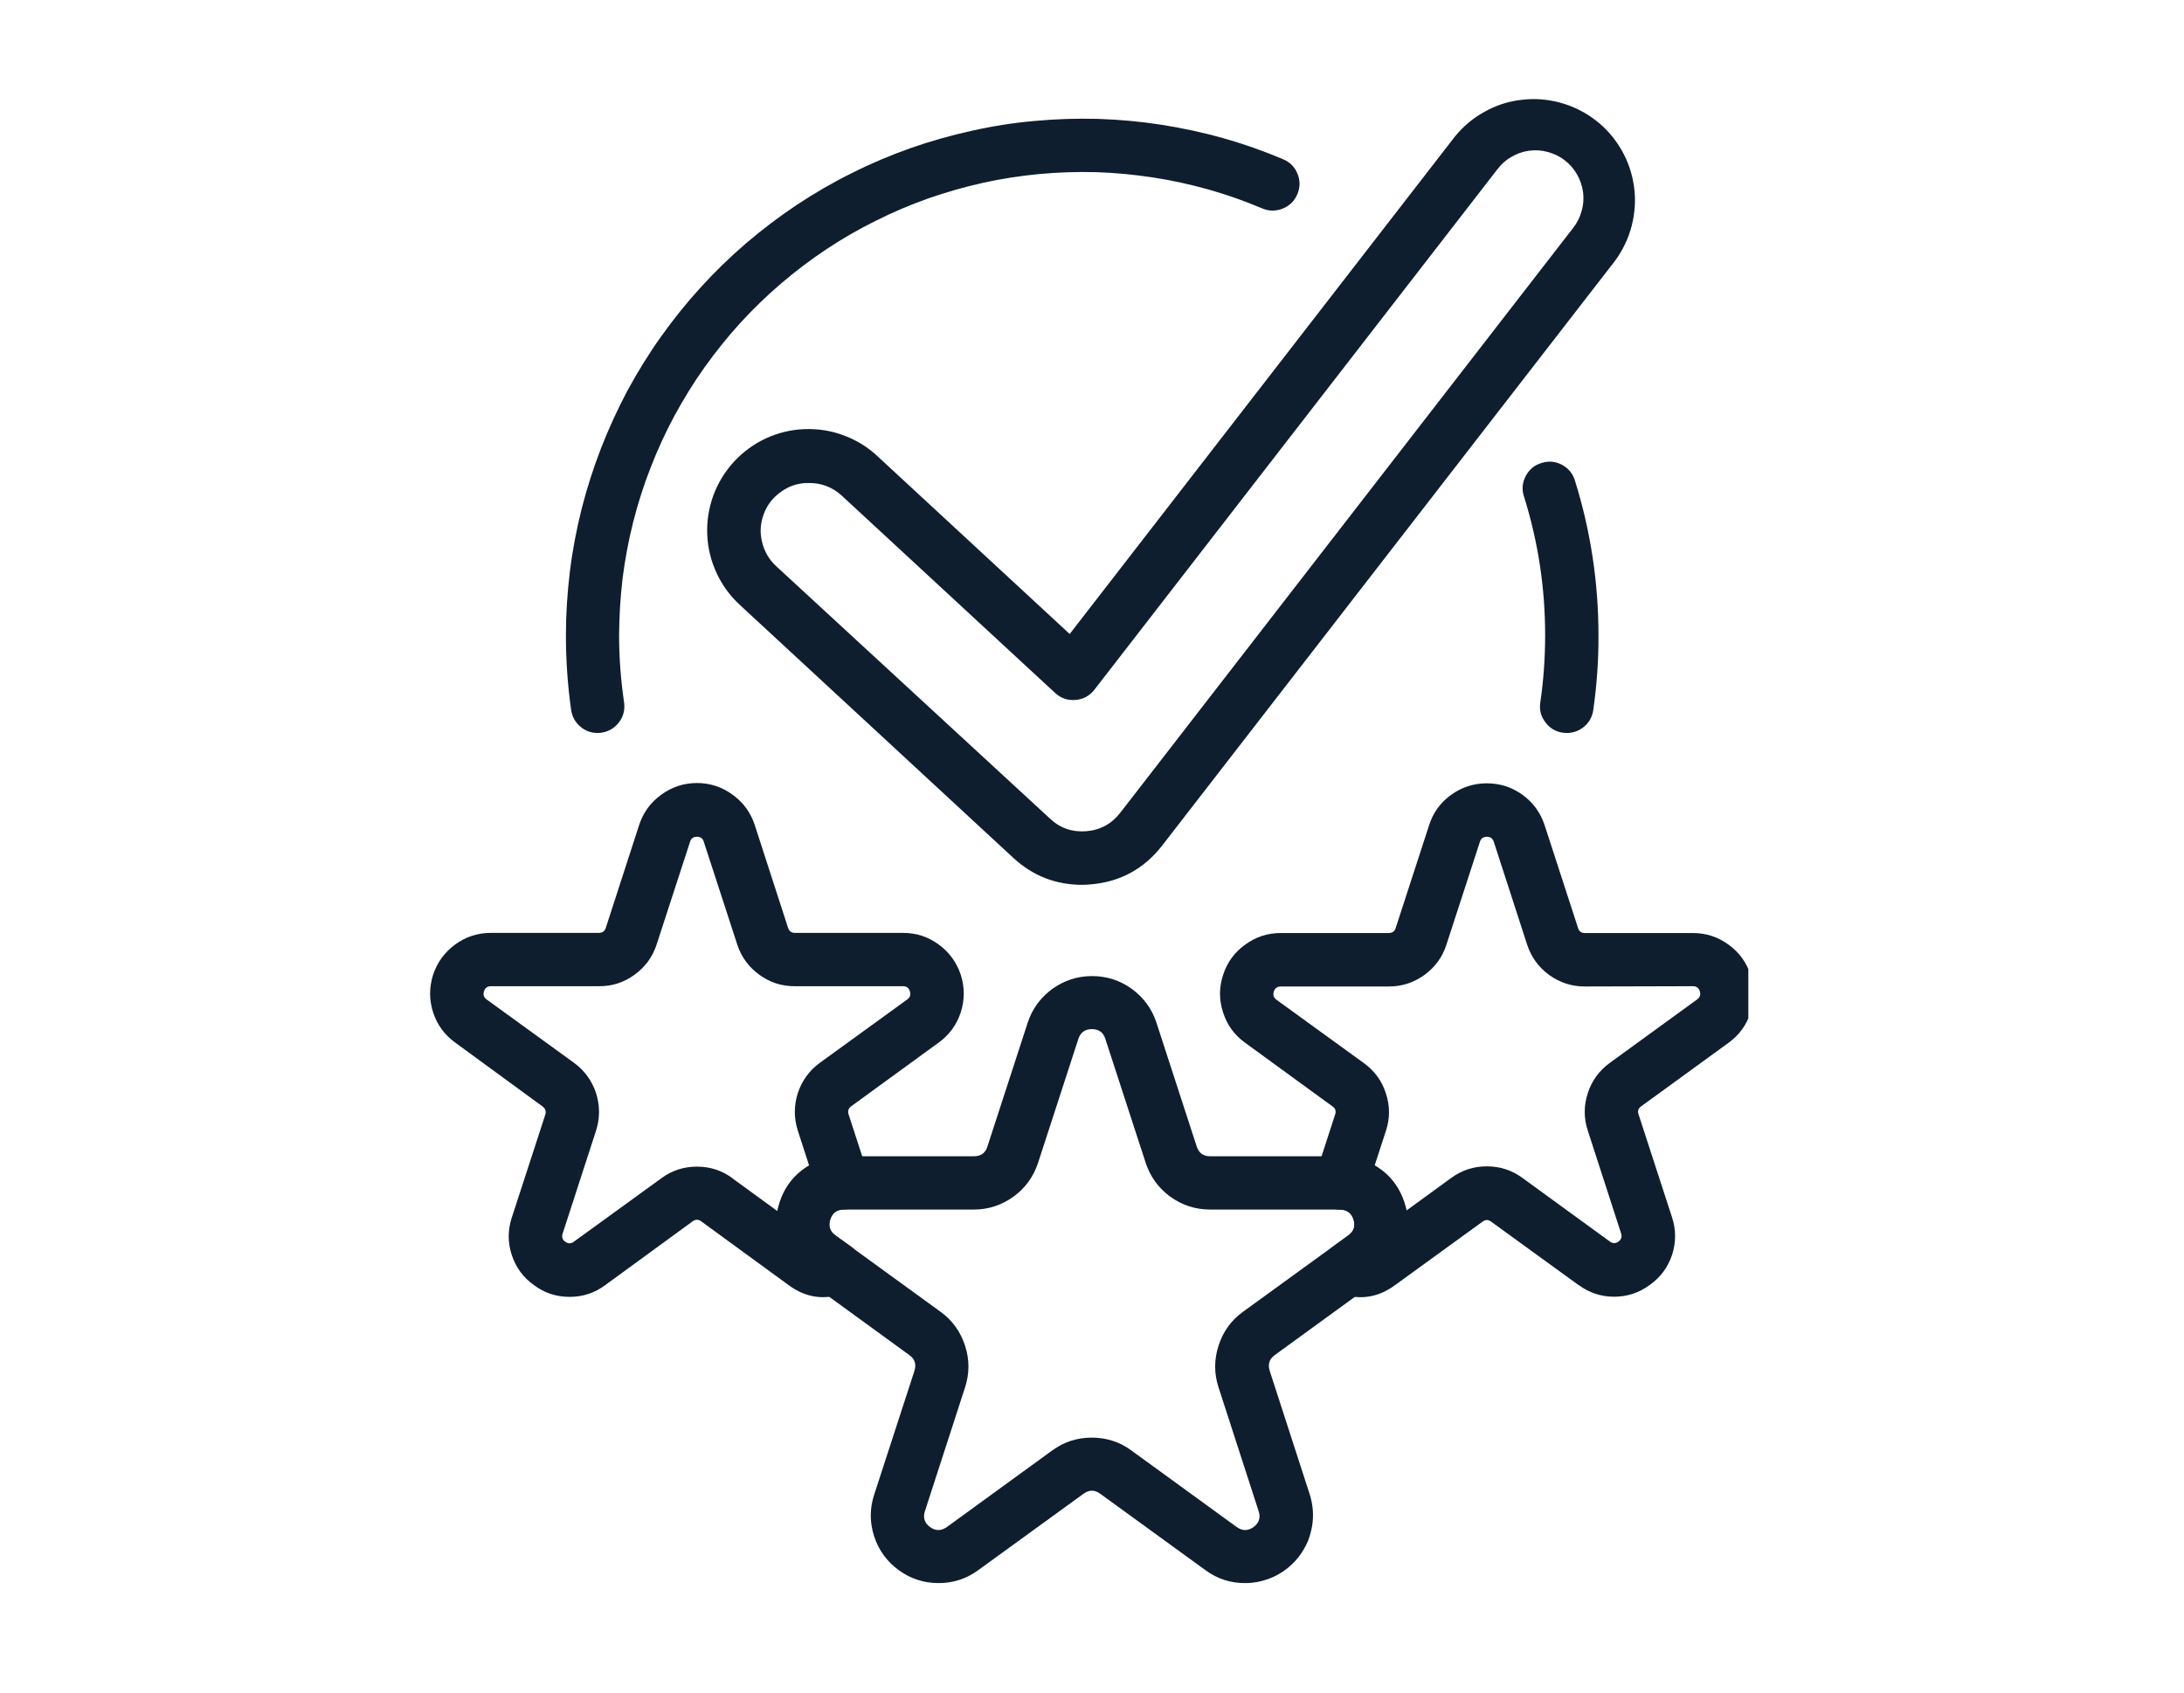
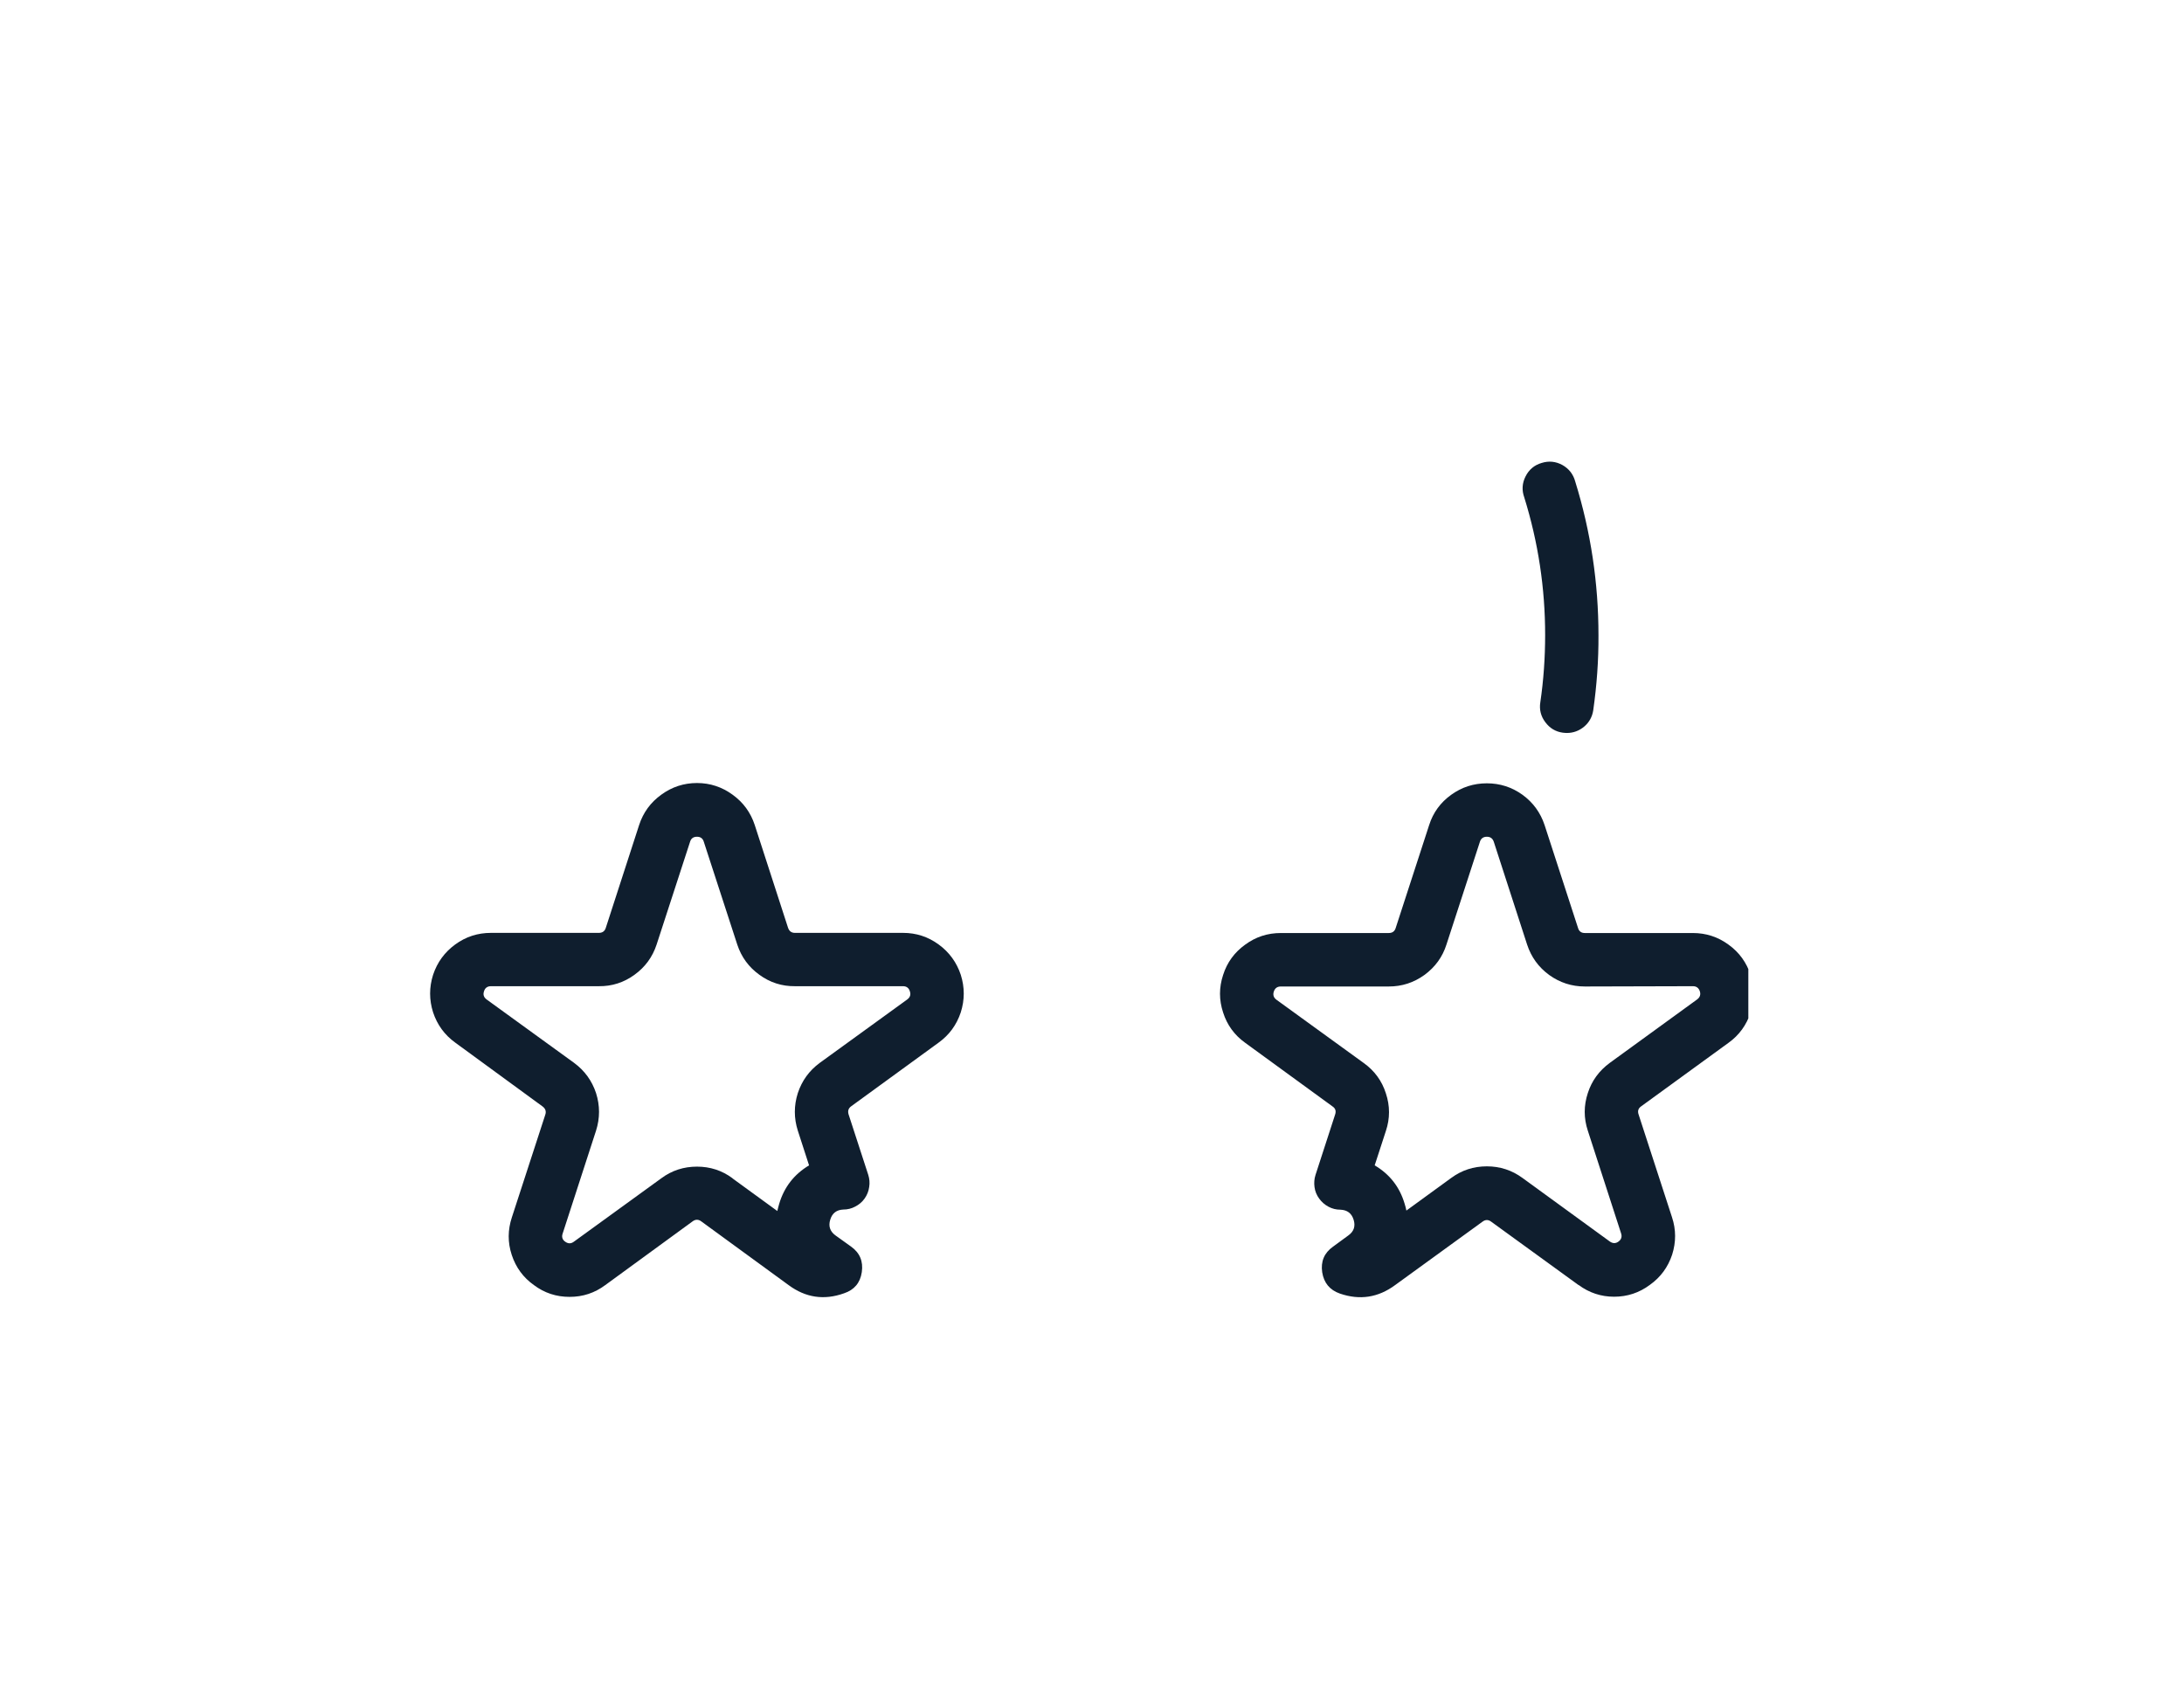
<svg xmlns="http://www.w3.org/2000/svg" width="80" zoomAndPan="magnify" viewBox="0 0 60 46.5" height="62" preserveAspectRatio="xMidYMid meet">
  <defs>
    <clipPath id="3afa9919eb">
-       <path d="M 21 26 L 39 26 L 39 43.934 L 21 43.934 Z M 21 26 " clip-rule="nonzero" />
-     </clipPath>
+       </clipPath>
    <clipPath id="3965f485ec">
      <path d="M 11.672 21 L 27 21 L 27 36 L 11.672 36 Z M 11.672 21 " clip-rule="nonzero" />
    </clipPath>
    <clipPath id="2ca819c579">
      <path d="M 33 21 L 48.031 21 L 48.031 36 L 33 36 Z M 33 21 " clip-rule="nonzero" />
    </clipPath>
    <clipPath id="8040e94000">
-       <path d="M 19 2.379 L 45 2.379 L 45 25 L 19 25 Z M 19 2.379 " clip-rule="nonzero" />
-     </clipPath>
+       </clipPath>
  </defs>
  <g clip-path="url(#3afa9919eb)">
    <path fill="#0f1e2e" d="M 33.117 43.137 L 30.227 41.039 C 30.074 40.926 29.922 40.926 29.766 41.039 L 26.875 43.137 C 26.551 43.375 26.188 43.492 25.785 43.492 C 25.383 43.492 25.016 43.375 24.691 43.137 C 24.367 42.902 24.141 42.59 24.016 42.211 C 23.891 41.828 23.891 41.445 24.016 41.062 L 25.121 37.664 C 25.18 37.48 25.133 37.336 24.98 37.227 L 22.09 35.125 C 21.766 34.887 21.543 34.578 21.418 34.195 C 21.293 33.812 21.293 33.43 21.418 33.051 C 21.543 32.668 21.766 32.359 22.09 32.121 C 22.418 31.883 22.781 31.766 23.18 31.766 L 26.758 31.766 C 26.949 31.766 27.074 31.676 27.129 31.492 L 28.234 28.094 C 28.359 27.715 28.586 27.406 28.91 27.168 C 29.238 26.934 29.602 26.816 30.004 26.816 C 30.402 26.816 30.77 26.934 31.094 27.168 C 31.418 27.406 31.645 27.715 31.77 28.094 L 32.875 31.492 C 32.934 31.676 33.055 31.766 33.246 31.766 L 36.824 31.766 C 37.227 31.766 37.59 31.883 37.914 32.121 C 38.238 32.359 38.461 32.668 38.586 33.051 C 38.711 33.43 38.711 33.812 38.586 34.195 C 38.465 34.578 38.238 34.887 37.914 35.125 L 35.023 37.227 C 34.871 37.336 34.824 37.48 34.883 37.664 L 35.984 41.062 C 36.027 41.199 36.055 41.344 36.066 41.488 C 36.078 41.633 36.07 41.781 36.047 41.922 C 36.023 42.066 35.984 42.207 35.93 42.344 C 35.871 42.477 35.801 42.605 35.715 42.723 C 35.629 42.84 35.531 42.949 35.418 43.043 C 35.309 43.137 35.188 43.219 35.059 43.285 C 34.93 43.352 34.793 43.402 34.648 43.438 C 34.508 43.473 34.363 43.492 34.219 43.492 C 33.812 43.496 33.445 43.379 33.117 43.137 Z M 33.242 33.23 C 32.836 33.23 32.473 33.109 32.148 32.875 C 31.824 32.637 31.598 32.324 31.473 31.941 L 30.367 28.543 C 30.312 28.363 30.188 28.273 29.996 28.273 C 29.809 28.273 29.684 28.363 29.625 28.543 L 28.52 31.941 C 28.395 32.324 28.172 32.637 27.844 32.875 C 27.52 33.109 27.156 33.23 26.754 33.23 L 23.176 33.23 C 22.984 33.23 22.863 33.32 22.805 33.5 C 22.746 33.68 22.793 33.828 22.945 33.938 L 25.84 36.039 C 26.164 36.273 26.387 36.586 26.512 36.969 C 26.637 37.352 26.637 37.734 26.512 38.117 L 25.41 41.516 C 25.352 41.695 25.398 41.84 25.551 41.953 C 25.703 42.062 25.855 42.062 26.012 41.953 L 28.902 39.852 C 29.227 39.613 29.59 39.496 29.992 39.496 C 30.398 39.496 30.762 39.613 31.086 39.852 L 33.977 41.953 C 34.133 42.062 34.285 42.062 34.438 41.953 C 34.59 41.84 34.637 41.695 34.578 41.516 L 33.477 38.117 C 33.352 37.734 33.352 37.352 33.477 36.969 C 33.598 36.586 33.824 36.273 34.148 36.039 L 37.043 33.938 C 37.195 33.828 37.242 33.68 37.184 33.5 C 37.125 33.32 37 33.23 36.812 33.23 Z M 33.242 33.23 " fill-opacity="1" fill-rule="nonzero" />
  </g>
  <g clip-path="url(#3965f485ec)">
    <path fill="#0f1e2e" d="M 14.668 35.305 C 14.375 35.098 14.172 34.82 14.059 34.477 C 13.945 34.133 13.949 33.789 14.062 33.445 L 14.98 30.625 C 15.012 30.531 14.984 30.457 14.906 30.398 L 12.508 28.645 C 12.215 28.434 12.012 28.156 11.898 27.812 C 11.789 27.469 11.789 27.125 11.898 26.781 C 12.012 26.438 12.215 26.16 12.504 25.949 C 12.797 25.734 13.125 25.629 13.488 25.629 L 16.453 25.629 C 16.551 25.629 16.617 25.582 16.645 25.484 L 17.559 22.664 C 17.672 22.32 17.875 22.043 18.168 21.832 C 18.457 21.621 18.785 21.512 19.148 21.512 C 19.508 21.512 19.836 21.621 20.125 21.832 C 20.418 22.043 20.621 22.32 20.734 22.664 L 21.648 25.484 C 21.68 25.582 21.742 25.629 21.84 25.629 L 24.809 25.629 C 25.168 25.629 25.496 25.734 25.789 25.949 C 26.078 26.16 26.281 26.438 26.395 26.781 C 26.504 27.125 26.504 27.469 26.395 27.812 C 26.281 28.156 26.078 28.434 25.785 28.645 L 23.387 30.391 C 23.309 30.445 23.285 30.52 23.312 30.613 L 23.852 32.273 C 23.887 32.383 23.898 32.496 23.879 32.609 C 23.863 32.727 23.82 32.832 23.754 32.926 C 23.688 33.02 23.602 33.094 23.496 33.148 C 23.395 33.203 23.285 33.23 23.168 33.23 C 22.984 33.238 22.863 33.328 22.809 33.508 C 22.754 33.684 22.801 33.828 22.949 33.938 L 23.379 34.246 C 23.621 34.418 23.719 34.652 23.676 34.949 C 23.633 35.242 23.469 35.438 23.188 35.531 C 22.641 35.727 22.133 35.652 21.664 35.305 L 19.266 33.555 C 19.188 33.496 19.105 33.496 19.027 33.555 L 16.629 35.305 C 16.336 35.523 16.012 35.629 15.648 35.629 C 15.285 35.629 14.957 35.523 14.668 35.305 Z M 20.125 32.375 L 21.355 33.27 C 21.371 33.203 21.387 33.137 21.406 33.074 C 21.543 32.613 21.816 32.262 22.227 32.016 L 21.918 31.062 C 21.809 30.719 21.809 30.375 21.918 30.031 C 22.031 29.691 22.23 29.414 22.523 29.199 L 24.926 27.457 C 25.004 27.398 25.027 27.324 24.996 27.234 C 24.969 27.141 24.902 27.094 24.809 27.094 L 21.84 27.094 C 21.48 27.098 21.152 26.992 20.863 26.781 C 20.57 26.57 20.367 26.293 20.254 25.949 L 19.336 23.129 C 19.309 23.035 19.246 22.988 19.148 22.988 C 19.047 22.988 18.984 23.035 18.957 23.129 L 18.039 25.949 C 17.926 26.293 17.723 26.57 17.43 26.781 C 17.141 26.992 16.812 27.098 16.453 27.094 L 13.488 27.094 C 13.391 27.094 13.324 27.141 13.297 27.234 C 13.266 27.324 13.289 27.398 13.367 27.457 L 15.77 29.199 C 16.062 29.414 16.262 29.691 16.375 30.031 C 16.484 30.375 16.484 30.719 16.375 31.062 L 15.457 33.891 C 15.426 33.98 15.449 34.059 15.527 34.113 C 15.609 34.172 15.688 34.172 15.766 34.113 L 18.168 32.371 C 18.457 32.156 18.785 32.051 19.148 32.051 C 19.508 32.051 19.836 32.156 20.125 32.371 Z M 20.125 32.375 " fill-opacity="1" fill-rule="nonzero" />
  </g>
  <g clip-path="url(#2ca819c579)">
    <path fill="#0f1e2e" d="M 43.367 35.305 L 40.965 33.562 C 40.887 33.504 40.809 33.504 40.73 33.562 L 38.328 35.305 C 37.863 35.648 37.359 35.727 36.812 35.539 C 36.531 35.441 36.371 35.246 36.324 34.953 C 36.281 34.656 36.379 34.422 36.621 34.25 L 37.043 33.941 C 37.195 33.832 37.242 33.688 37.188 33.512 C 37.133 33.332 37.012 33.242 36.824 33.234 C 36.707 33.234 36.598 33.207 36.496 33.152 C 36.395 33.098 36.309 33.023 36.242 32.93 C 36.172 32.836 36.129 32.73 36.113 32.613 C 36.098 32.5 36.105 32.387 36.141 32.277 L 36.68 30.617 C 36.711 30.523 36.688 30.449 36.605 30.395 L 34.207 28.648 C 33.914 28.438 33.711 28.16 33.602 27.816 C 33.488 27.473 33.488 27.129 33.602 26.785 C 33.711 26.441 33.914 26.164 34.207 25.953 C 34.5 25.738 34.824 25.633 35.188 25.633 L 38.152 25.633 C 38.254 25.633 38.316 25.586 38.344 25.492 L 39.262 22.668 C 39.371 22.324 39.574 22.047 39.867 21.836 C 40.16 21.625 40.484 21.52 40.848 21.52 C 41.207 21.52 41.535 21.625 41.828 21.836 C 42.117 22.047 42.32 22.324 42.434 22.668 L 43.352 25.492 C 43.379 25.586 43.441 25.633 43.539 25.633 L 46.508 25.633 C 46.867 25.633 47.195 25.738 47.488 25.953 C 47.781 26.164 47.98 26.441 48.094 26.785 C 48.207 27.129 48.207 27.473 48.094 27.816 C 47.98 28.16 47.781 28.438 47.488 28.648 L 45.086 30.395 C 45.008 30.449 44.984 30.523 45.016 30.617 L 45.934 33.441 C 46.047 33.781 46.047 34.125 45.938 34.469 C 45.824 34.812 45.621 35.09 45.324 35.301 C 45.035 35.516 44.707 35.625 44.344 35.625 C 43.984 35.625 43.656 35.516 43.367 35.301 Z M 43.539 27.102 C 43.18 27.102 42.852 26.996 42.559 26.785 C 42.266 26.57 42.066 26.293 41.953 25.949 L 41.039 23.129 C 41.008 23.035 40.945 22.988 40.848 22.988 C 40.75 22.988 40.684 23.035 40.656 23.129 L 39.738 25.949 C 39.629 26.293 39.426 26.57 39.133 26.785 C 38.84 26.996 38.516 27.102 38.152 27.102 L 35.188 27.102 C 35.09 27.102 35.027 27.148 34.996 27.238 C 34.965 27.332 34.988 27.406 35.066 27.465 L 37.469 29.207 C 37.762 29.418 37.965 29.695 38.074 30.039 C 38.188 30.383 38.188 30.727 38.074 31.07 L 37.766 32.016 C 38.176 32.258 38.449 32.605 38.586 33.062 C 38.605 33.125 38.625 33.191 38.637 33.258 L 39.867 32.363 C 40.16 32.148 40.484 32.043 40.848 32.043 C 41.207 32.043 41.535 32.148 41.828 32.363 L 44.227 34.109 C 44.305 34.164 44.387 34.168 44.465 34.109 C 44.543 34.051 44.566 33.977 44.535 33.883 L 43.621 31.062 C 43.508 30.719 43.508 30.375 43.621 30.031 C 43.73 29.691 43.934 29.414 44.227 29.199 L 46.625 27.457 C 46.703 27.398 46.727 27.324 46.699 27.234 C 46.668 27.141 46.605 27.094 46.508 27.094 Z M 43.539 27.102 " fill-opacity="1" fill-rule="nonzero" />
  </g>
-   <path fill="#0f1e2e" d="M 16.418 20.137 C 16.234 20.137 16.074 20.078 15.938 19.957 C 15.801 19.84 15.719 19.688 15.691 19.508 C 15.594 18.824 15.547 18.137 15.547 17.445 C 15.547 16.863 15.586 16.285 15.656 15.703 C 15.727 15.125 15.836 14.555 15.977 13.988 C 16.121 13.422 16.297 12.871 16.508 12.324 C 16.719 11.781 16.961 11.254 17.234 10.738 C 17.512 10.227 17.816 9.73 18.156 9.254 C 18.492 8.781 18.855 8.328 19.25 7.895 C 19.641 7.465 20.059 7.059 20.5 6.68 C 20.945 6.301 21.41 5.949 21.895 5.625 C 22.379 5.305 22.883 5.012 23.406 4.754 C 23.926 4.492 24.461 4.266 25.012 4.07 C 25.562 3.879 26.121 3.719 26.691 3.594 C 27.262 3.465 27.836 3.375 28.414 3.324 C 28.996 3.27 29.578 3.25 30.16 3.266 C 30.742 3.285 31.32 3.336 31.898 3.426 C 32.473 3.516 33.043 3.637 33.605 3.797 C 34.164 3.953 34.715 4.148 35.25 4.375 C 35.438 4.453 35.57 4.586 35.645 4.773 C 35.723 4.961 35.719 5.148 35.641 5.336 C 35.562 5.523 35.43 5.652 35.242 5.73 C 35.051 5.805 34.867 5.805 34.68 5.727 C 34.195 5.523 33.703 5.348 33.203 5.207 C 32.699 5.066 32.188 4.953 31.672 4.875 C 31.156 4.797 30.637 4.746 30.113 4.73 C 29.59 4.715 29.07 4.734 28.551 4.781 C 28.027 4.832 27.512 4.91 27.004 5.023 C 26.492 5.137 25.992 5.281 25.496 5.453 C 25.004 5.629 24.523 5.832 24.059 6.066 C 23.59 6.297 23.137 6.559 22.703 6.848 C 22.266 7.137 21.852 7.453 21.453 7.793 C 21.055 8.133 20.684 8.496 20.328 8.883 C 19.977 9.27 19.652 9.676 19.348 10.102 C 19.047 10.527 18.773 10.973 18.523 11.434 C 18.277 11.891 18.059 12.367 17.871 12.855 C 17.68 13.34 17.523 13.84 17.395 14.344 C 17.266 14.852 17.172 15.363 17.105 15.883 C 17.043 16.402 17.012 16.922 17.008 17.445 C 17.008 18.066 17.055 18.684 17.145 19.297 C 17.172 19.496 17.129 19.68 17.008 19.84 C 16.883 20.004 16.723 20.098 16.523 20.129 C 16.488 20.133 16.453 20.137 16.418 20.137 Z M 16.418 20.137 " fill-opacity="1" fill-rule="nonzero" />
  <path fill="#0f1e2e" d="M 43.043 20.137 C 43.008 20.137 42.973 20.133 42.934 20.129 C 42.734 20.102 42.574 20.004 42.453 19.84 C 42.332 19.68 42.285 19.496 42.316 19.297 C 42.406 18.684 42.449 18.066 42.449 17.445 C 42.449 16.156 42.258 14.895 41.875 13.664 C 41.805 13.469 41.816 13.277 41.91 13.09 C 42.004 12.902 42.152 12.777 42.352 12.719 C 42.551 12.656 42.742 12.676 42.926 12.777 C 43.105 12.879 43.223 13.031 43.277 13.234 C 43.703 14.609 43.914 16.016 43.914 17.453 C 43.918 18.145 43.867 18.832 43.77 19.516 C 43.742 19.695 43.66 19.844 43.523 19.961 C 43.383 20.078 43.223 20.137 43.043 20.137 Z M 43.043 20.137 " fill-opacity="1" fill-rule="nonzero" />
  <g clip-path="url(#8040e94000)">
    <path fill="#0f1e2e" d="M 29.73 24.309 C 29.004 24.309 28.375 24.062 27.84 23.57 L 20.332 16.625 C 20.059 16.375 19.844 16.082 19.688 15.746 C 19.531 15.41 19.445 15.059 19.43 14.688 C 19.414 14.316 19.473 13.957 19.598 13.609 C 19.727 13.262 19.918 12.953 20.168 12.68 C 20.418 12.41 20.715 12.195 21.051 12.039 C 21.387 11.887 21.742 11.801 22.109 11.789 C 22.48 11.777 22.84 11.832 23.188 11.965 C 23.535 12.094 23.844 12.285 24.113 12.539 L 29.387 17.418 L 39.965 3.758 C 40.191 3.477 40.465 3.246 40.785 3.07 C 41.105 2.891 41.445 2.781 41.809 2.742 C 42.168 2.699 42.527 2.727 42.875 2.824 C 43.227 2.922 43.547 3.082 43.836 3.305 C 44.125 3.527 44.359 3.797 44.543 4.113 C 44.727 4.43 44.84 4.766 44.891 5.129 C 44.941 5.488 44.918 5.844 44.828 6.199 C 44.738 6.551 44.582 6.875 44.367 7.168 L 31.93 23.227 C 31.43 23.871 30.773 24.23 29.961 24.297 C 29.883 24.305 29.805 24.309 29.73 24.309 Z M 22.223 13.27 L 22.172 13.27 C 21.902 13.277 21.66 13.359 21.445 13.52 C 21.227 13.676 21.07 13.879 20.98 14.129 C 20.887 14.383 20.871 14.637 20.938 14.898 C 21 15.156 21.133 15.379 21.328 15.559 L 28.844 22.488 C 29.125 22.754 29.461 22.867 29.844 22.836 C 30.23 22.805 30.539 22.633 30.777 22.328 L 43.215 6.266 C 43.324 6.129 43.402 5.977 43.449 5.805 C 43.5 5.637 43.512 5.465 43.492 5.289 C 43.469 5.113 43.414 4.949 43.328 4.797 C 43.242 4.645 43.129 4.512 42.988 4.406 C 42.852 4.297 42.695 4.223 42.523 4.176 C 42.355 4.129 42.184 4.117 42.008 4.141 C 41.832 4.164 41.668 4.223 41.52 4.312 C 41.367 4.398 41.238 4.516 41.133 4.656 L 30.066 18.949 C 29.934 19.117 29.762 19.211 29.547 19.23 C 29.332 19.246 29.145 19.184 28.988 19.039 L 23.121 13.613 C 22.867 13.383 22.566 13.266 22.223 13.27 Z M 22.223 13.27 " fill-opacity="1" fill-rule="nonzero" />
  </g>
</svg>